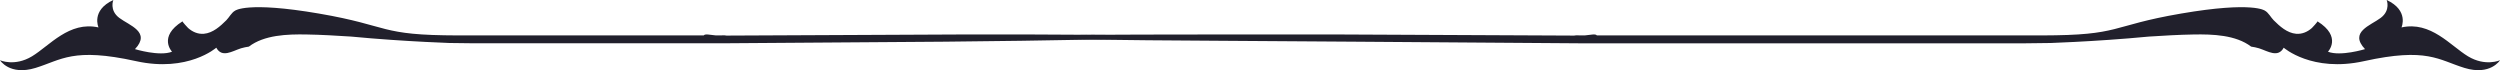
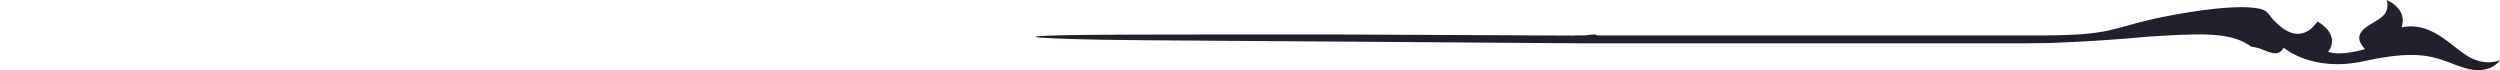
<svg xmlns="http://www.w3.org/2000/svg" id="Layer_2" data-name="Layer 2" viewBox="0 0 353.174 9.913">
  <defs>
    <style>      .cls-1 {        fill: #21202c;        stroke-width: 0px;      }    </style>
  </defs>
  <g id="Layer_1-2" data-name="Layer 1">
    <g>
-       <path class="cls-1" d="m162.504,5.201c0-.075-.817-.134-2.262-.181-1.445-.047-3.517-.081-6.028-.105-5.021-.048-11.795-.056-18.806-.043-14.021.066-28.989.137-32.777.155-.303-.063-.731-.027-.731-.027h-.796c-.838-.078-1.492-.253-1.684,0h-32.363c-1.076-.001-2.113-.003-3.113-.004-.409-.004-.803-.008-1.183-.012-.611-.01-1.176-.025-1.703-.045-1.053-.04-1.949-.099-2.738-.175-1.578-.152-2.726-.374-3.84-.65-2.227-.552-4.315-1.323-9.42-2.198-10.209-1.751-11.846-.41-11.846-.41-.49.254-.86.975-1.242,1.356-.835.834-1.9,1.806-3.18,1.911-.848.069-1.611-.279-2.217-.816-.055-.047-.852-.904-.788-.944-3.507,2.187-1.482,4.292-1.482,4.292-1.769.698-5.236-.364-5.236-.364,2.287-2.429-.788-3.333-2.22-4.416C15.413,1.442,16.011,0,16.011,0c-3.186,1.476-2.094,3.875-2.094,3.875-4.143-.918-6.916,2.585-9.392,4.078-2.466,1.49-4.525.556-4.525.556,0,0,1.354,2.206,5.017,1.086,3.673-1.127,5.266-2.928,14.214-.954,7.335,1.618,11.325-1.905,11.325-1.905.804,1.481,2.253.484,3.442.104l.082-.026c.343-.103.704-.174,1.076-.228,2.176-1.659,5.446-1.763,8.121-1.717,2.119.038,4.229.161,6.339.298,3.849.37,7.63.608,10.448.752,1.409.063,2.578.116,3.394.153,2.296.028,3.601.044,3.601.044h34.844c1.777-.013,16.927-.122,31.634-.228,7.353-.075,14.595-.169,19.999-.283,2.702-.057,4.944-.119,6.511-.187,1.567-.067,2.458-.14,2.458-.218Z" />
      <path class="cls-1" d="m146.3,5.201c0-.075.817-.134,2.262-.181,1.445-.047,3.517-.081,6.028-.105,5.021-.048,27.999-.056,35.009-.043,14.021.066,28.989.137,32.777.155.303-.063.731-.027.731-.027h.796c.838-.078,1.492-.253,1.684,0h60.529c1.076-.001,2.113-.003,3.113-.004.409-.004.803-.008,1.183-.012.611-.01,1.176-.025,1.703-.045,1.053-.04,1.949-.099,2.738-.175,1.578-.152,2.726-.374,3.84-.65,2.227-.552,4.315-1.323,9.42-2.198,10.209-1.751,11.846-.41,11.846-.41.49.254.86.975,1.242,1.356.835.834,1.9,1.806,3.18,1.911.848.069,1.611-.279,2.217-.816.055-.047.852-.904.788-.944,3.507,2.187,1.482,4.292,1.482,4.292,1.769.698,5.236-.364,5.236-.364-2.287-2.429.788-3.333,2.22-4.416,1.437-1.083.839-2.525.839-2.525,3.186,1.476,2.094,3.875,2.094,3.875,4.143-.918,6.916,2.585,9.392,4.079,2.466,1.49,4.525.556,4.525.556,0,0-1.354,2.206-5.017,1.086-3.673-1.127-5.266-2.928-14.214-.954-7.335,1.618-11.325-1.905-11.325-1.905-.804,1.481-2.253.484-3.442.104l-.081-.026c-.343-.103-.704-.174-1.076-.228-2.176-1.659-5.446-1.763-8.121-1.717-2.119.038-4.229.161-6.339.298-3.849.37-7.63.608-10.448.753-1.409.063-2.578.116-3.394.153-2.296.028-3.601.044-3.601.044h-63.01c-1.777-.013-16.927-.122-31.634-.228-7.353-.075-30.799-.169-36.203-.283-2.702-.057-4.944-.119-6.511-.187s-2.458-.14-2.458-.218Z" />
    </g>
  </g>
</svg>